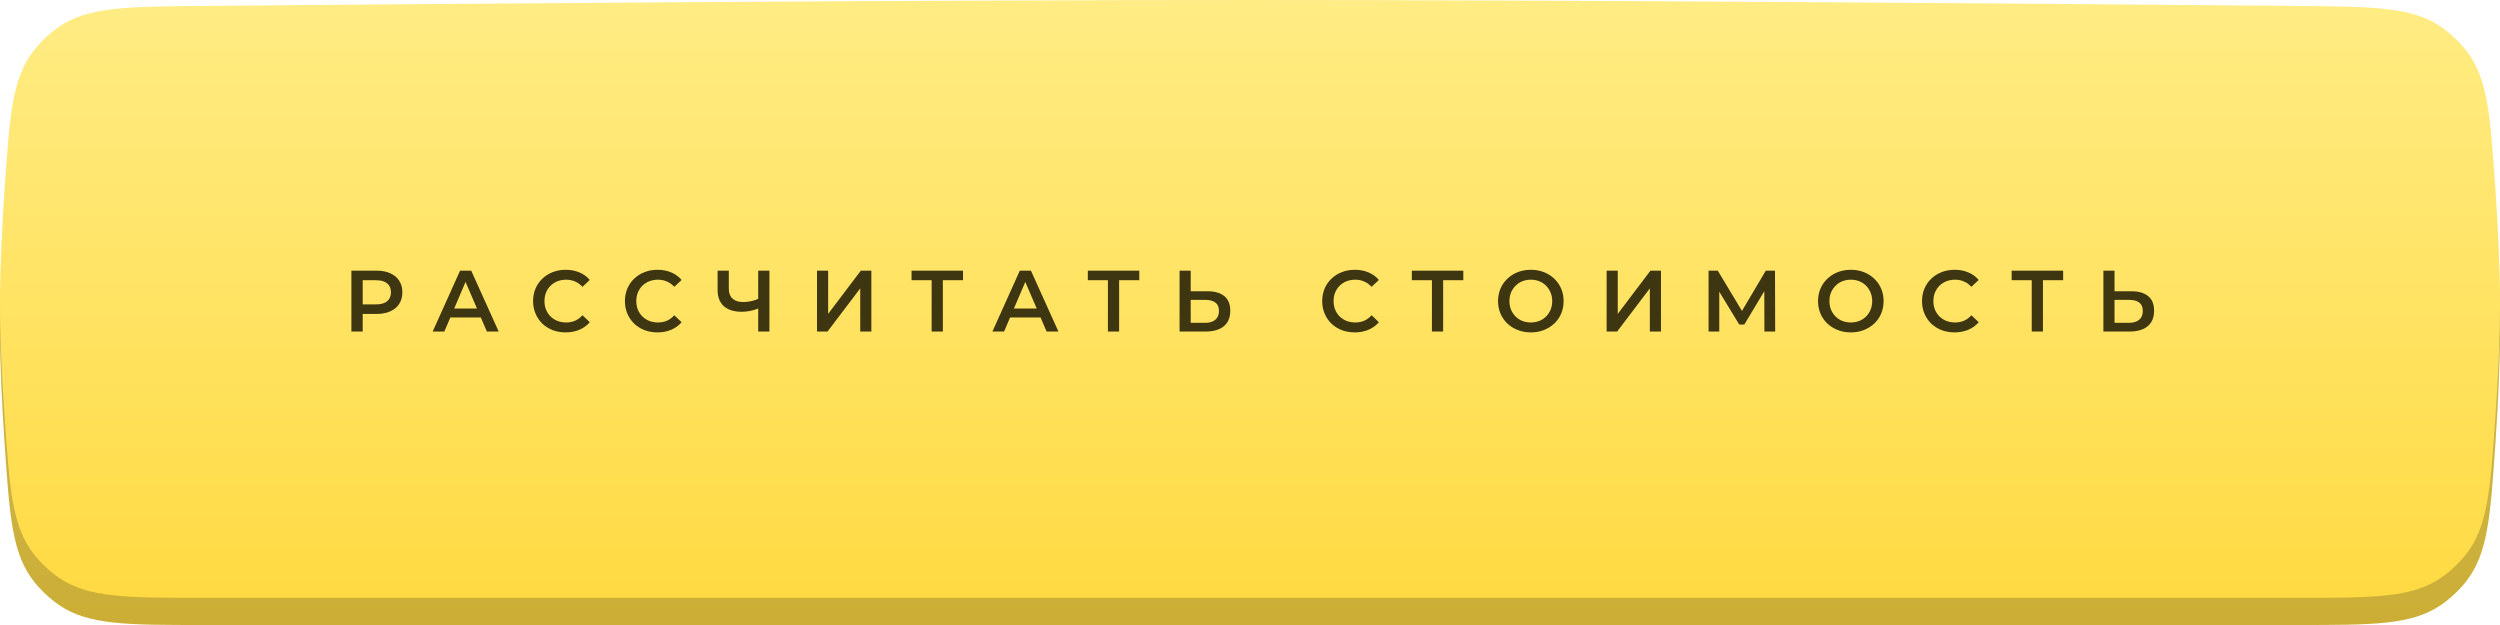
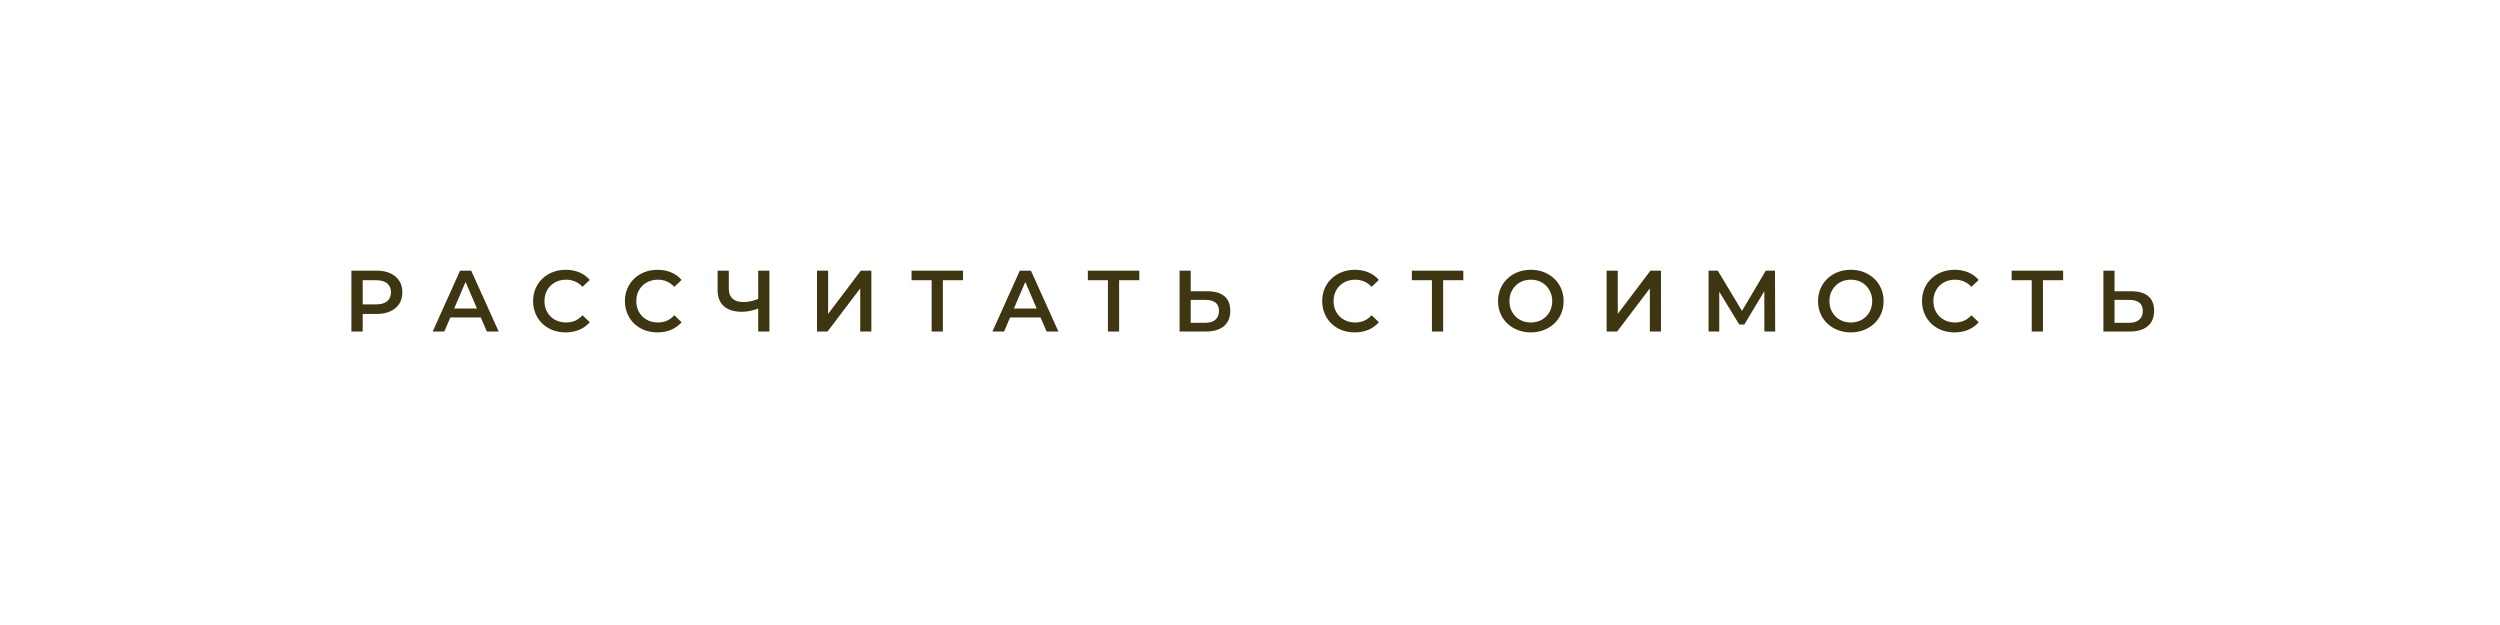
<svg xmlns="http://www.w3.org/2000/svg" width="460" height="115" viewBox="0 0 460 115" fill="none">
  <g filter="url(#filter0_i_1_1277)">
-     <path d="M0.873 39.426C1.802 26.027 2.266 19.328 6.26 14.248C7.508 12.66 9.147 11.117 10.807 9.966C16.119 6.285 23.115 6.222 37.109 6.097C83.4 5.681 168.652 5 230 5C291.348 5 376.6 5.681 422.891 6.097C436.885 6.222 443.881 6.285 449.193 9.966C450.853 11.117 452.492 12.66 453.74 14.248C457.734 19.328 458.198 26.027 459.127 39.426C459.635 46.769 460 54.274 460 60.705C460 67.036 459.647 74.408 459.15 81.642C458.222 95.167 457.758 101.929 453.72 107.031C452.458 108.627 450.804 110.171 449.126 111.321C443.759 115 436.685 115 422.538 115C376.167 115 291.191 115 230 115C168.809 115 83.833 115 37.462 115C23.315 115 16.241 115 10.874 111.321C9.196 110.171 7.542 108.627 6.28 107.031C2.242 101.929 1.778 95.167 0.85 81.642C0.353 74.408 0 67.036 0 60.705C0 54.274 0.365 46.769 0.873 39.426Z" fill="url(#paint0_linear_1_1277)" />
-     <path d="M0.873 39.426C1.802 26.027 2.266 19.328 6.26 14.248C7.508 12.66 9.147 11.117 10.807 9.966C16.119 6.285 23.115 6.222 37.109 6.097C83.4 5.681 168.652 5 230 5C291.348 5 376.6 5.681 422.891 6.097C436.885 6.222 443.881 6.285 449.193 9.966C450.853 11.117 452.492 12.66 453.74 14.248C457.734 19.328 458.198 26.027 459.127 39.426C459.635 46.769 460 54.274 460 60.705C460 67.036 459.647 74.408 459.15 81.642C458.222 95.167 457.758 101.929 453.72 107.031C452.458 108.627 450.804 110.171 449.126 111.321C443.759 115 436.685 115 422.538 115C376.167 115 291.191 115 230 115C168.809 115 83.833 115 37.462 115C23.315 115 16.241 115 10.874 111.321C9.196 110.171 7.542 108.627 6.28 107.031C2.242 101.929 1.778 95.167 0.85 81.642C0.353 74.408 0 67.036 0 60.705C0 54.274 0.365 46.769 0.873 39.426Z" fill="black" fill-opacity="0.2" />
-   </g>
+     </g>
  <g filter="url(#filter1_i_1_1277)">
-     <path d="M0.873 34.426C1.802 21.027 2.266 14.328 6.26 9.248C7.508 7.66 9.147 6.117 10.807 4.966C16.119 1.285 23.115 1.222 37.109 1.097C83.4 0.681 168.652 0 230 0C291.348 0 376.6 0.681 422.891 1.097C436.885 1.222 443.881 1.285 449.193 4.966C450.853 6.117 452.492 7.66 453.74 9.248C457.734 14.328 458.198 21.027 459.127 34.426C459.635 41.769 460 49.274 460 55.705C460 62.036 459.647 69.408 459.15 76.642C458.222 90.167 457.758 96.929 453.72 102.031C452.458 103.627 450.804 105.171 449.126 106.321C443.759 110 436.685 110 422.538 110C376.167 110 291.191 110 230 110C168.809 110 83.833 110 37.462 110C23.315 110 16.241 110 10.874 106.321C9.196 105.171 7.542 103.627 6.28 102.031C2.242 96.929 1.778 90.167 0.85 76.642C0.353 69.408 0 62.036 0 55.705C0 49.274 0.365 41.769 0.873 34.426Z" fill="url(#paint1_linear_1_1277)" />
-   </g>
+     </g>
  <path d="M64.657 61V49.8H69.265C70.257 49.8 71.105 49.96 71.809 50.28C72.524 50.6 73.073 51.059 73.457 51.656C73.841 52.253 74.033 52.963 74.033 53.784C74.033 54.605 73.841 55.315 73.457 55.912C73.073 56.509 72.524 56.968 71.809 57.288C71.105 57.608 70.257 57.768 69.265 57.768H65.809L66.737 56.792V61H64.657ZM66.737 57.016L65.809 56.008H69.169C70.086 56.008 70.774 55.816 71.233 55.432C71.702 55.037 71.937 54.488 71.937 53.784C71.937 53.069 71.702 52.52 71.233 52.136C70.774 51.752 70.086 51.56 69.169 51.56H65.809L66.737 50.536V57.016ZM79.614 61L84.654 49.8H86.702L91.758 61H89.582L85.246 50.904H86.078L81.758 61H79.614ZM81.934 58.408L82.494 56.776H88.542L89.102 58.408H81.934ZM104.072 61.16C103.218 61.16 102.424 61.021 101.688 60.744C100.962 60.456 100.328 60.056 99.784 59.544C99.25 59.021 98.834 58.408 98.536 57.704C98.237 57 98.088 56.232 98.088 55.4C98.088 54.568 98.237 53.8 98.536 53.096C98.834 52.392 99.256 51.784 99.8 51.272C100.344 50.749 100.978 50.349 101.704 50.072C102.429 49.784 103.224 49.64 104.088 49.64C105.005 49.64 105.842 49.8 106.6 50.12C107.357 50.429 107.997 50.893 108.52 51.512L107.176 52.776C106.77 52.339 106.317 52.013 105.816 51.8C105.314 51.576 104.77 51.464 104.184 51.464C103.597 51.464 103.058 51.56 102.568 51.752C102.088 51.944 101.666 52.216 101.304 52.568C100.952 52.92 100.674 53.336 100.472 53.816C100.28 54.296 100.184 54.824 100.184 55.4C100.184 55.976 100.28 56.504 100.472 56.984C100.674 57.464 100.952 57.88 101.304 58.232C101.666 58.584 102.088 58.856 102.568 59.048C103.058 59.24 103.597 59.336 104.184 59.336C104.77 59.336 105.314 59.229 105.816 59.016C106.317 58.792 106.77 58.456 107.176 58.008L108.52 59.288C107.997 59.896 107.357 60.36 106.6 60.68C105.842 61 105 61.16 104.072 61.16ZM120.968 61.16C120.115 61.16 119.32 61.021 118.584 60.744C117.859 60.456 117.224 60.056 116.68 59.544C116.147 59.021 115.731 58.408 115.432 57.704C115.134 57 114.984 56.232 114.984 55.4C114.984 54.568 115.134 53.8 115.432 53.096C115.731 52.392 116.152 51.784 116.696 51.272C117.24 50.749 117.875 50.349 118.6 50.072C119.326 49.784 120.12 49.64 120.984 49.64C121.902 49.64 122.739 49.8 123.496 50.12C124.254 50.429 124.894 50.893 125.416 51.512L124.072 52.776C123.667 52.339 123.214 52.013 122.712 51.8C122.211 51.576 121.667 51.464 121.08 51.464C120.494 51.464 119.955 51.56 119.464 51.752C118.984 51.944 118.563 52.216 118.2 52.568C117.848 52.92 117.571 53.336 117.368 53.816C117.176 54.296 117.08 54.824 117.08 55.4C117.08 55.976 117.176 56.504 117.368 56.984C117.571 57.464 117.848 57.88 118.2 58.232C118.563 58.584 118.984 58.856 119.464 59.048C119.955 59.24 120.494 59.336 121.08 59.336C121.667 59.336 122.211 59.229 122.712 59.016C123.214 58.792 123.667 58.456 124.072 58.008L125.416 59.288C124.894 59.896 124.254 60.36 123.496 60.68C122.739 61 121.896 61.16 120.968 61.16ZM139.83 56.648C139.244 56.893 138.673 57.075 138.118 57.192C137.564 57.309 137.025 57.368 136.502 57.368C135.073 57.368 133.969 57.027 133.19 56.344C132.422 55.651 132.038 54.659 132.038 53.368V49.8H134.102V53.144C134.102 53.933 134.332 54.536 134.79 54.952C135.249 55.368 135.905 55.576 136.758 55.576C137.27 55.576 137.782 55.517 138.294 55.4C138.817 55.283 139.318 55.101 139.798 54.856L139.83 56.648ZM139.51 61V49.8H141.574V61H139.51ZM150.329 61V49.8H152.377V57.752L158.393 49.8H160.329V61H158.281V53.064L152.265 61H150.329ZM171.422 61V51.048L171.918 51.56H167.726V49.8H177.198V51.56H173.006L173.486 51.048V61H171.422ZM182.605 61L187.645 49.8H189.693L194.749 61H192.573L188.237 50.904H189.069L184.749 61H182.605ZM184.925 58.408L185.485 56.776H191.533L192.093 58.408H184.925ZM203.856 61V51.048L204.352 51.56H200.16V49.8H209.632V51.56H205.44L205.92 51.048V61H203.856ZM222.194 53.592C223.527 53.592 224.556 53.891 225.282 54.488C226.007 55.085 226.37 55.981 226.37 57.176C226.37 58.435 225.97 59.389 225.17 60.04C224.38 60.68 223.276 61 221.858 61H217.042V49.8H219.09V53.592H222.194ZM221.762 59.4C222.562 59.4 223.18 59.213 223.618 58.84C224.066 58.467 224.29 57.923 224.29 57.208C224.29 56.504 224.071 55.992 223.634 55.672C223.196 55.341 222.572 55.176 221.762 55.176H219.09V59.4H221.762ZM249.268 61.16C248.415 61.16 247.62 61.021 246.884 60.744C246.159 60.456 245.524 60.056 244.98 59.544C244.447 59.021 244.031 58.408 243.732 57.704C243.434 57 243.284 56.232 243.284 55.4C243.284 54.568 243.434 53.8 243.732 53.096C244.031 52.392 244.452 51.784 244.996 51.272C245.54 50.749 246.175 50.349 246.9 50.072C247.626 49.784 248.42 49.64 249.284 49.64C250.202 49.64 251.039 49.8 251.796 50.12C252.554 50.429 253.194 50.893 253.716 51.512L252.372 52.776C251.967 52.339 251.514 52.013 251.012 51.8C250.511 51.576 249.967 51.464 249.38 51.464C248.794 51.464 248.255 51.56 247.764 51.752C247.284 51.944 246.863 52.216 246.5 52.568C246.148 52.92 245.871 53.336 245.668 53.816C245.476 54.296 245.38 54.824 245.38 55.4C245.38 55.976 245.476 56.504 245.668 56.984C245.871 57.464 246.148 57.88 246.5 58.232C246.863 58.584 247.284 58.856 247.764 59.048C248.255 59.24 248.794 59.336 249.38 59.336C249.967 59.336 250.511 59.229 251.012 59.016C251.514 58.792 251.967 58.456 252.372 58.008L253.716 59.288C253.194 59.896 252.554 60.36 251.796 60.68C251.039 61 250.196 61.16 249.268 61.16ZM263.475 61V51.048L263.971 51.56H259.779V49.8H269.251V51.56H265.059L265.539 51.048V61H263.475ZM281.688 61.16C280.814 61.16 280.008 61.016 279.272 60.728C278.536 60.44 277.896 60.04 277.352 59.528C276.808 59.005 276.387 58.397 276.088 57.704C275.79 57 275.64 56.232 275.64 55.4C275.64 54.568 275.79 53.805 276.088 53.112C276.387 52.408 276.808 51.8 277.352 51.288C277.896 50.765 278.536 50.36 279.272 50.072C280.008 49.784 280.808 49.64 281.672 49.64C282.547 49.64 283.347 49.784 284.072 50.072C284.808 50.36 285.448 50.765 285.992 51.288C286.536 51.8 286.958 52.408 287.256 53.112C287.555 53.805 287.704 54.568 287.704 55.4C287.704 56.232 287.555 57 287.256 57.704C286.958 58.408 286.536 59.016 285.992 59.528C285.448 60.04 284.808 60.44 284.072 60.728C283.347 61.016 282.552 61.16 281.688 61.16ZM281.672 59.336C282.238 59.336 282.76 59.24 283.24 59.048C283.72 58.856 284.136 58.584 284.488 58.232C284.84 57.869 285.112 57.453 285.304 56.984C285.507 56.504 285.608 55.976 285.608 55.4C285.608 54.824 285.507 54.301 285.304 53.832C285.112 53.352 284.84 52.936 284.488 52.584C284.136 52.221 283.72 51.944 283.24 51.752C282.76 51.56 282.238 51.464 281.672 51.464C281.107 51.464 280.584 51.56 280.104 51.752C279.635 51.944 279.219 52.221 278.856 52.584C278.504 52.936 278.227 53.352 278.024 53.832C277.832 54.301 277.736 54.824 277.736 55.4C277.736 55.965 277.832 56.488 278.024 56.968C278.227 57.448 278.504 57.869 278.856 58.232C279.208 58.584 279.624 58.856 280.104 59.048C280.584 59.24 281.107 59.336 281.672 59.336ZM295.62 61V49.8H297.668V57.752L303.684 49.8H305.62V61H303.572V53.064L297.556 61H295.62ZM314.376 61V49.8H316.072L320.984 57.976H320.072L324.904 49.8H326.6L326.632 61H324.648L324.632 52.888H325.048L320.952 59.72H320.024L315.864 52.888H316.344V61H314.376ZM340.566 61.16C339.692 61.16 338.886 61.016 338.15 60.728C337.414 60.44 336.774 60.04 336.23 59.528C335.686 59.005 335.265 58.397 334.966 57.704C334.668 57 334.518 56.232 334.518 55.4C334.518 54.568 334.668 53.805 334.966 53.112C335.265 52.408 335.686 51.8 336.23 51.288C336.774 50.765 337.414 50.36 338.15 50.072C338.886 49.784 339.686 49.64 340.55 49.64C341.425 49.64 342.225 49.784 342.95 50.072C343.686 50.36 344.326 50.765 344.87 51.288C345.414 51.8 345.836 52.408 346.134 53.112C346.433 53.805 346.582 54.568 346.582 55.4C346.582 56.232 346.433 57 346.134 57.704C345.836 58.408 345.414 59.016 344.87 59.528C344.326 60.04 343.686 60.44 342.95 60.728C342.225 61.016 341.43 61.16 340.566 61.16ZM340.55 59.336C341.116 59.336 341.638 59.24 342.118 59.048C342.598 58.856 343.014 58.584 343.366 58.232C343.718 57.869 343.99 57.453 344.182 56.984C344.385 56.504 344.486 55.976 344.486 55.4C344.486 54.824 344.385 54.301 344.182 53.832C343.99 53.352 343.718 52.936 343.366 52.584C343.014 52.221 342.598 51.944 342.118 51.752C341.638 51.56 341.116 51.464 340.55 51.464C339.985 51.464 339.462 51.56 338.982 51.752C338.513 51.944 338.097 52.221 337.734 52.584C337.382 52.936 337.105 53.352 336.902 53.832C336.71 54.301 336.614 54.824 336.614 55.4C336.614 55.965 336.71 56.488 336.902 56.968C337.105 57.448 337.382 57.869 337.734 58.232C338.086 58.584 338.502 58.856 338.982 59.048C339.462 59.24 339.985 59.336 340.55 59.336ZM359.634 61.16C358.781 61.16 357.986 61.021 357.25 60.744C356.525 60.456 355.89 60.056 355.346 59.544C354.813 59.021 354.397 58.408 354.098 57.704C353.799 57 353.65 56.232 353.65 55.4C353.65 54.568 353.799 53.8 354.098 53.096C354.397 52.392 354.818 51.784 355.362 51.272C355.906 50.749 356.541 50.349 357.266 50.072C357.991 49.784 358.786 49.64 359.65 49.64C360.567 49.64 361.405 49.8 362.162 50.12C362.919 50.429 363.559 50.893 364.082 51.512L362.738 52.776C362.333 52.339 361.879 52.013 361.378 51.8C360.877 51.576 360.333 51.464 359.746 51.464C359.159 51.464 358.621 51.56 358.13 51.752C357.65 51.944 357.229 52.216 356.866 52.568C356.514 52.92 356.237 53.336 356.034 53.816C355.842 54.296 355.746 54.824 355.746 55.4C355.746 55.976 355.842 56.504 356.034 56.984C356.237 57.464 356.514 57.88 356.866 58.232C357.229 58.584 357.65 58.856 358.13 59.048C358.621 59.24 359.159 59.336 359.746 59.336C360.333 59.336 360.877 59.229 361.378 59.016C361.879 58.792 362.333 58.456 362.738 58.008L364.082 59.288C363.559 59.896 362.919 60.36 362.162 60.68C361.405 61 360.562 61.16 359.634 61.16ZM373.84 61V51.048L374.336 51.56H370.144V49.8H379.616V51.56H375.424L375.904 51.048V61H373.84ZM392.178 53.592C393.512 53.592 394.541 53.891 395.266 54.488C395.992 55.085 396.354 55.981 396.354 57.176C396.354 58.435 395.954 59.389 395.154 60.04C394.365 60.68 393.261 61 391.842 61H387.026V49.8H389.074V53.592H392.178ZM391.746 59.4C392.546 59.4 393.165 59.213 393.602 58.84C394.05 58.467 394.274 57.923 394.274 57.208C394.274 56.504 394.056 55.992 393.618 55.672C393.181 55.341 392.557 55.176 391.746 55.176H389.074V59.4H391.746Z" fill="#3D3611" />
  <defs>
    <filter id="filter0_i_1_1277" x="0" y="5" width="460" height="110" filterUnits="userSpaceOnUse" color-interpolation-filters="sRGB">
      <feFlood flood-opacity="0" result="BackgroundImageFix" />
      <feBlend mode="normal" in="SourceGraphic" in2="BackgroundImageFix" result="shape" />
      <feColorMatrix in="SourceAlpha" type="matrix" values="0 0 0 0 0 0 0 0 0 0 0 0 0 0 0 0 0 0 127 0" result="hardAlpha" />
      <feOffset />
      <feGaussianBlur stdDeviation="22.792" />
      <feComposite in2="hardAlpha" operator="arithmetic" k2="-1" k3="1" />
      <feColorMatrix type="matrix" values="0 0 0 0 1 0 0 0 0 1 0 0 0 0 1 0 0 0 0.35 0" />
      <feBlend mode="normal" in2="shape" result="effect1_innerShadow_1_1277" />
    </filter>
    <filter id="filter1_i_1_1277" x="0" y="0" width="460" height="110" filterUnits="userSpaceOnUse" color-interpolation-filters="sRGB">
      <feFlood flood-opacity="0" result="BackgroundImageFix" />
      <feBlend mode="normal" in="SourceGraphic" in2="BackgroundImageFix" result="shape" />
      <feColorMatrix in="SourceAlpha" type="matrix" values="0 0 0 0 0 0 0 0 0 0 0 0 0 0 0 0 0 0 127 0" result="hardAlpha" />
      <feOffset />
      <feGaussianBlur stdDeviation="22.792" />
      <feComposite in2="hardAlpha" operator="arithmetic" k2="-1" k3="1" />
      <feColorMatrix type="matrix" values="0 0 0 0 1 0 0 0 0 1 0 0 0 0 1 0 0 0 0.35 0" />
      <feBlend mode="normal" in2="shape" result="effect1_innerShadow_1_1277" />
    </filter>
    <linearGradient id="paint0_linear_1_1277" x1="229.758" y1="5" x2="229.758" y2="115" gradientUnits="userSpaceOnUse">
      <stop stop-color="#FFEC84" />
      <stop offset="1" stop-color="#FFDA43" />
    </linearGradient>
    <linearGradient id="paint1_linear_1_1277" x1="229.758" y1="0" x2="229.758" y2="110" gradientUnits="userSpaceOnUse">
      <stop stop-color="#FFEC84" />
      <stop offset="1" stop-color="#FFDA43" />
    </linearGradient>
  </defs>
</svg>